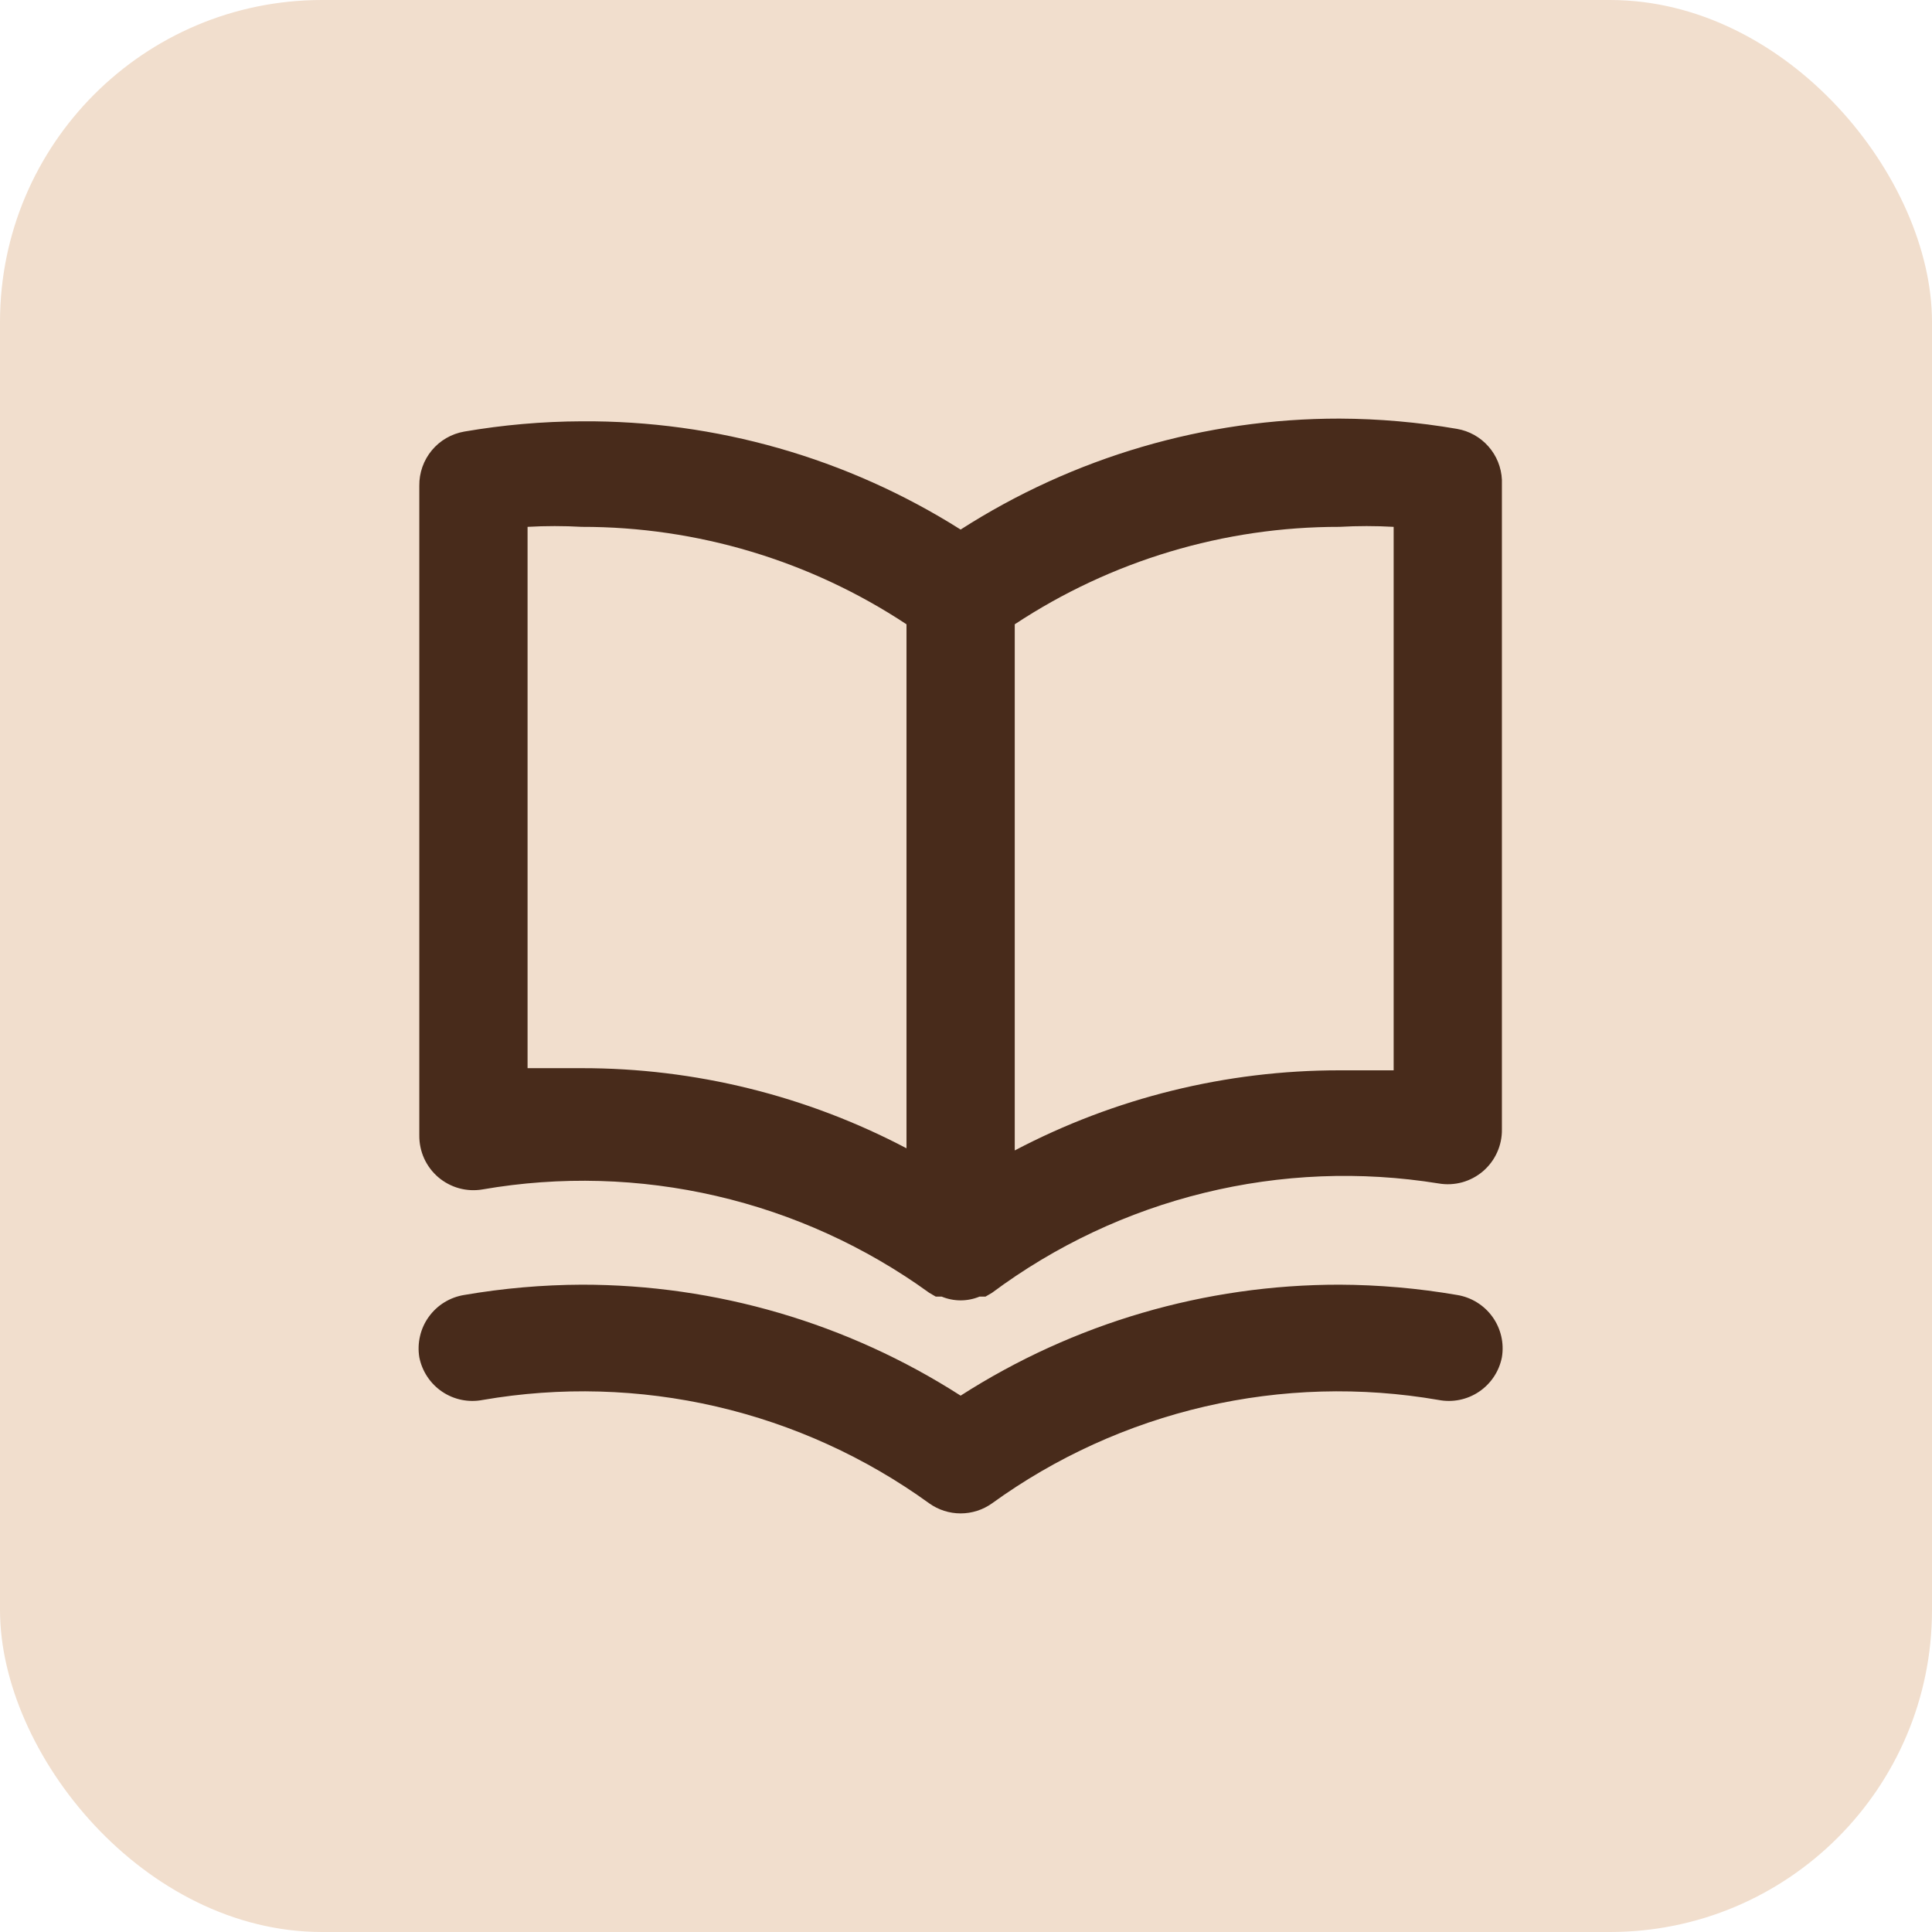
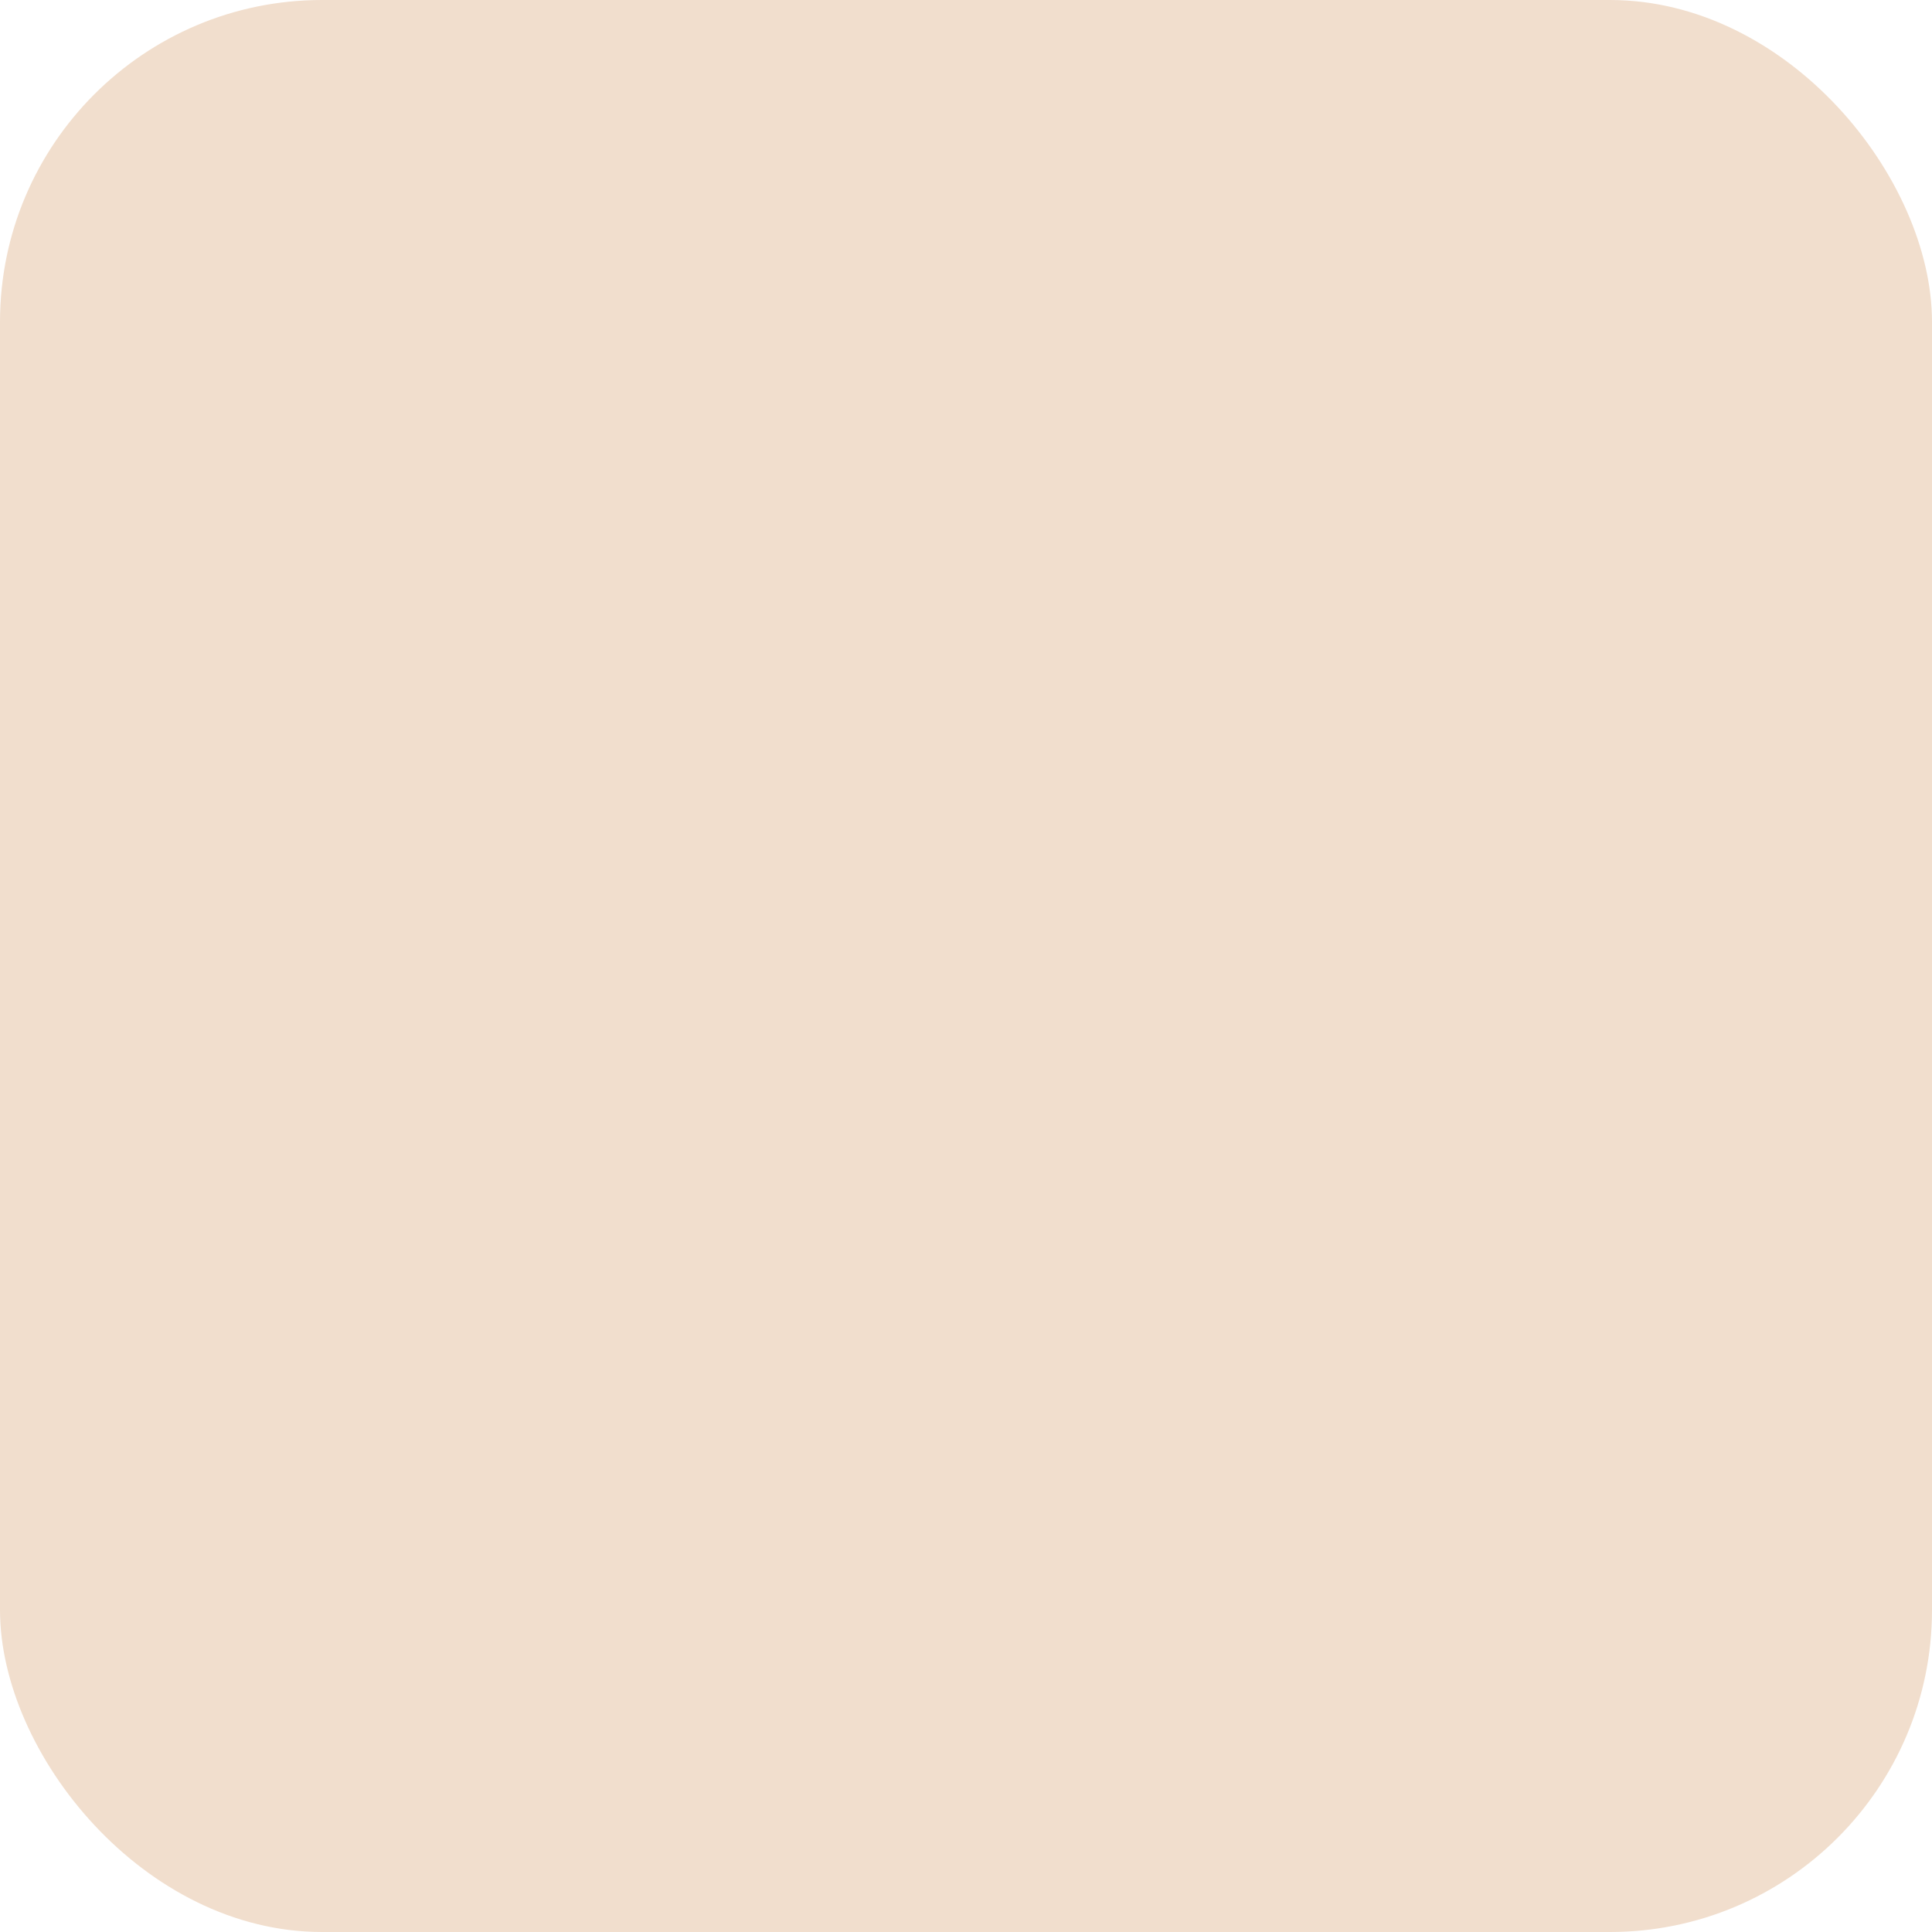
<svg xmlns="http://www.w3.org/2000/svg" width="60" height="60" viewBox="0 0 60 60" fill="none">
  <rect width="60" height="60" rx="10" fill="#F1DECD" />
-   <path d="M45.248 13.319C44.043 13.112 42.823 13.005 41.6 13C37.428 12.997 33.344 14.193 29.833 16.446C26.313 14.222 22.229 13.056 18.066 13.084C16.843 13.089 15.623 13.196 14.418 13.403C14.023 13.472 13.665 13.678 13.41 13.986C13.154 14.295 13.017 14.684 13.022 15.085V35.257C13.019 35.504 13.07 35.749 13.171 35.974C13.273 36.199 13.423 36.399 13.611 36.56C13.799 36.72 14.02 36.837 14.258 36.903C14.496 36.968 14.746 36.98 14.989 36.938C17.398 36.521 19.866 36.59 22.248 37.142C24.63 37.693 26.877 38.716 28.858 40.149L29.06 40.267H29.244C29.431 40.344 29.631 40.384 29.833 40.384C30.035 40.384 30.235 40.344 30.421 40.267H30.606L30.808 40.149C32.775 38.684 35.016 37.628 37.398 37.045C39.78 36.461 42.255 36.362 44.677 36.753C44.92 36.795 45.17 36.783 45.408 36.718C45.646 36.652 45.867 36.535 46.055 36.375C46.242 36.214 46.393 36.014 46.494 35.789C46.596 35.564 46.647 35.319 46.643 35.072V14.9C46.626 14.517 46.478 14.151 46.224 13.864C45.971 13.576 45.626 13.384 45.248 13.319ZM28.152 35.661C25.042 34.024 21.58 33.17 18.066 33.173C17.511 33.173 16.956 33.173 16.384 33.173V16.362C16.944 16.33 17.506 16.33 18.066 16.362C21.652 16.358 25.16 17.411 28.152 19.388V35.661ZM43.281 33.24C42.71 33.24 42.155 33.24 41.6 33.24C38.086 33.238 34.624 34.092 31.514 35.728V19.388C34.506 17.411 38.014 16.358 41.6 16.362C42.16 16.33 42.721 16.33 43.281 16.362V33.24ZM45.248 40.216C44.043 40.009 42.823 39.902 41.6 39.897C37.428 39.894 33.344 41.09 29.833 43.343C26.322 41.09 22.237 39.894 18.066 39.897C16.843 39.902 15.623 40.009 14.418 40.216C14.199 40.251 13.989 40.329 13.8 40.445C13.611 40.561 13.448 40.713 13.318 40.893C13.188 41.072 13.095 41.276 13.045 41.492C12.994 41.707 12.986 41.931 13.022 42.15C13.108 42.586 13.363 42.971 13.731 43.22C14.1 43.469 14.552 43.561 14.989 43.477C17.398 43.06 19.866 43.13 22.248 43.681C24.63 44.233 26.877 45.255 28.858 46.688C29.143 46.891 29.483 47 29.833 47C30.182 47 30.523 46.891 30.808 46.688C32.788 45.255 35.036 44.233 37.418 43.681C39.8 43.13 42.268 43.06 44.677 43.477C45.113 43.561 45.566 43.469 45.934 43.22C46.303 42.971 46.558 42.586 46.643 42.15C46.679 41.931 46.672 41.707 46.621 41.492C46.57 41.276 46.477 41.072 46.348 40.893C46.218 40.713 46.054 40.561 45.865 40.445C45.677 40.329 45.467 40.251 45.248 40.216Z" fill="#482B1B" />
</svg>